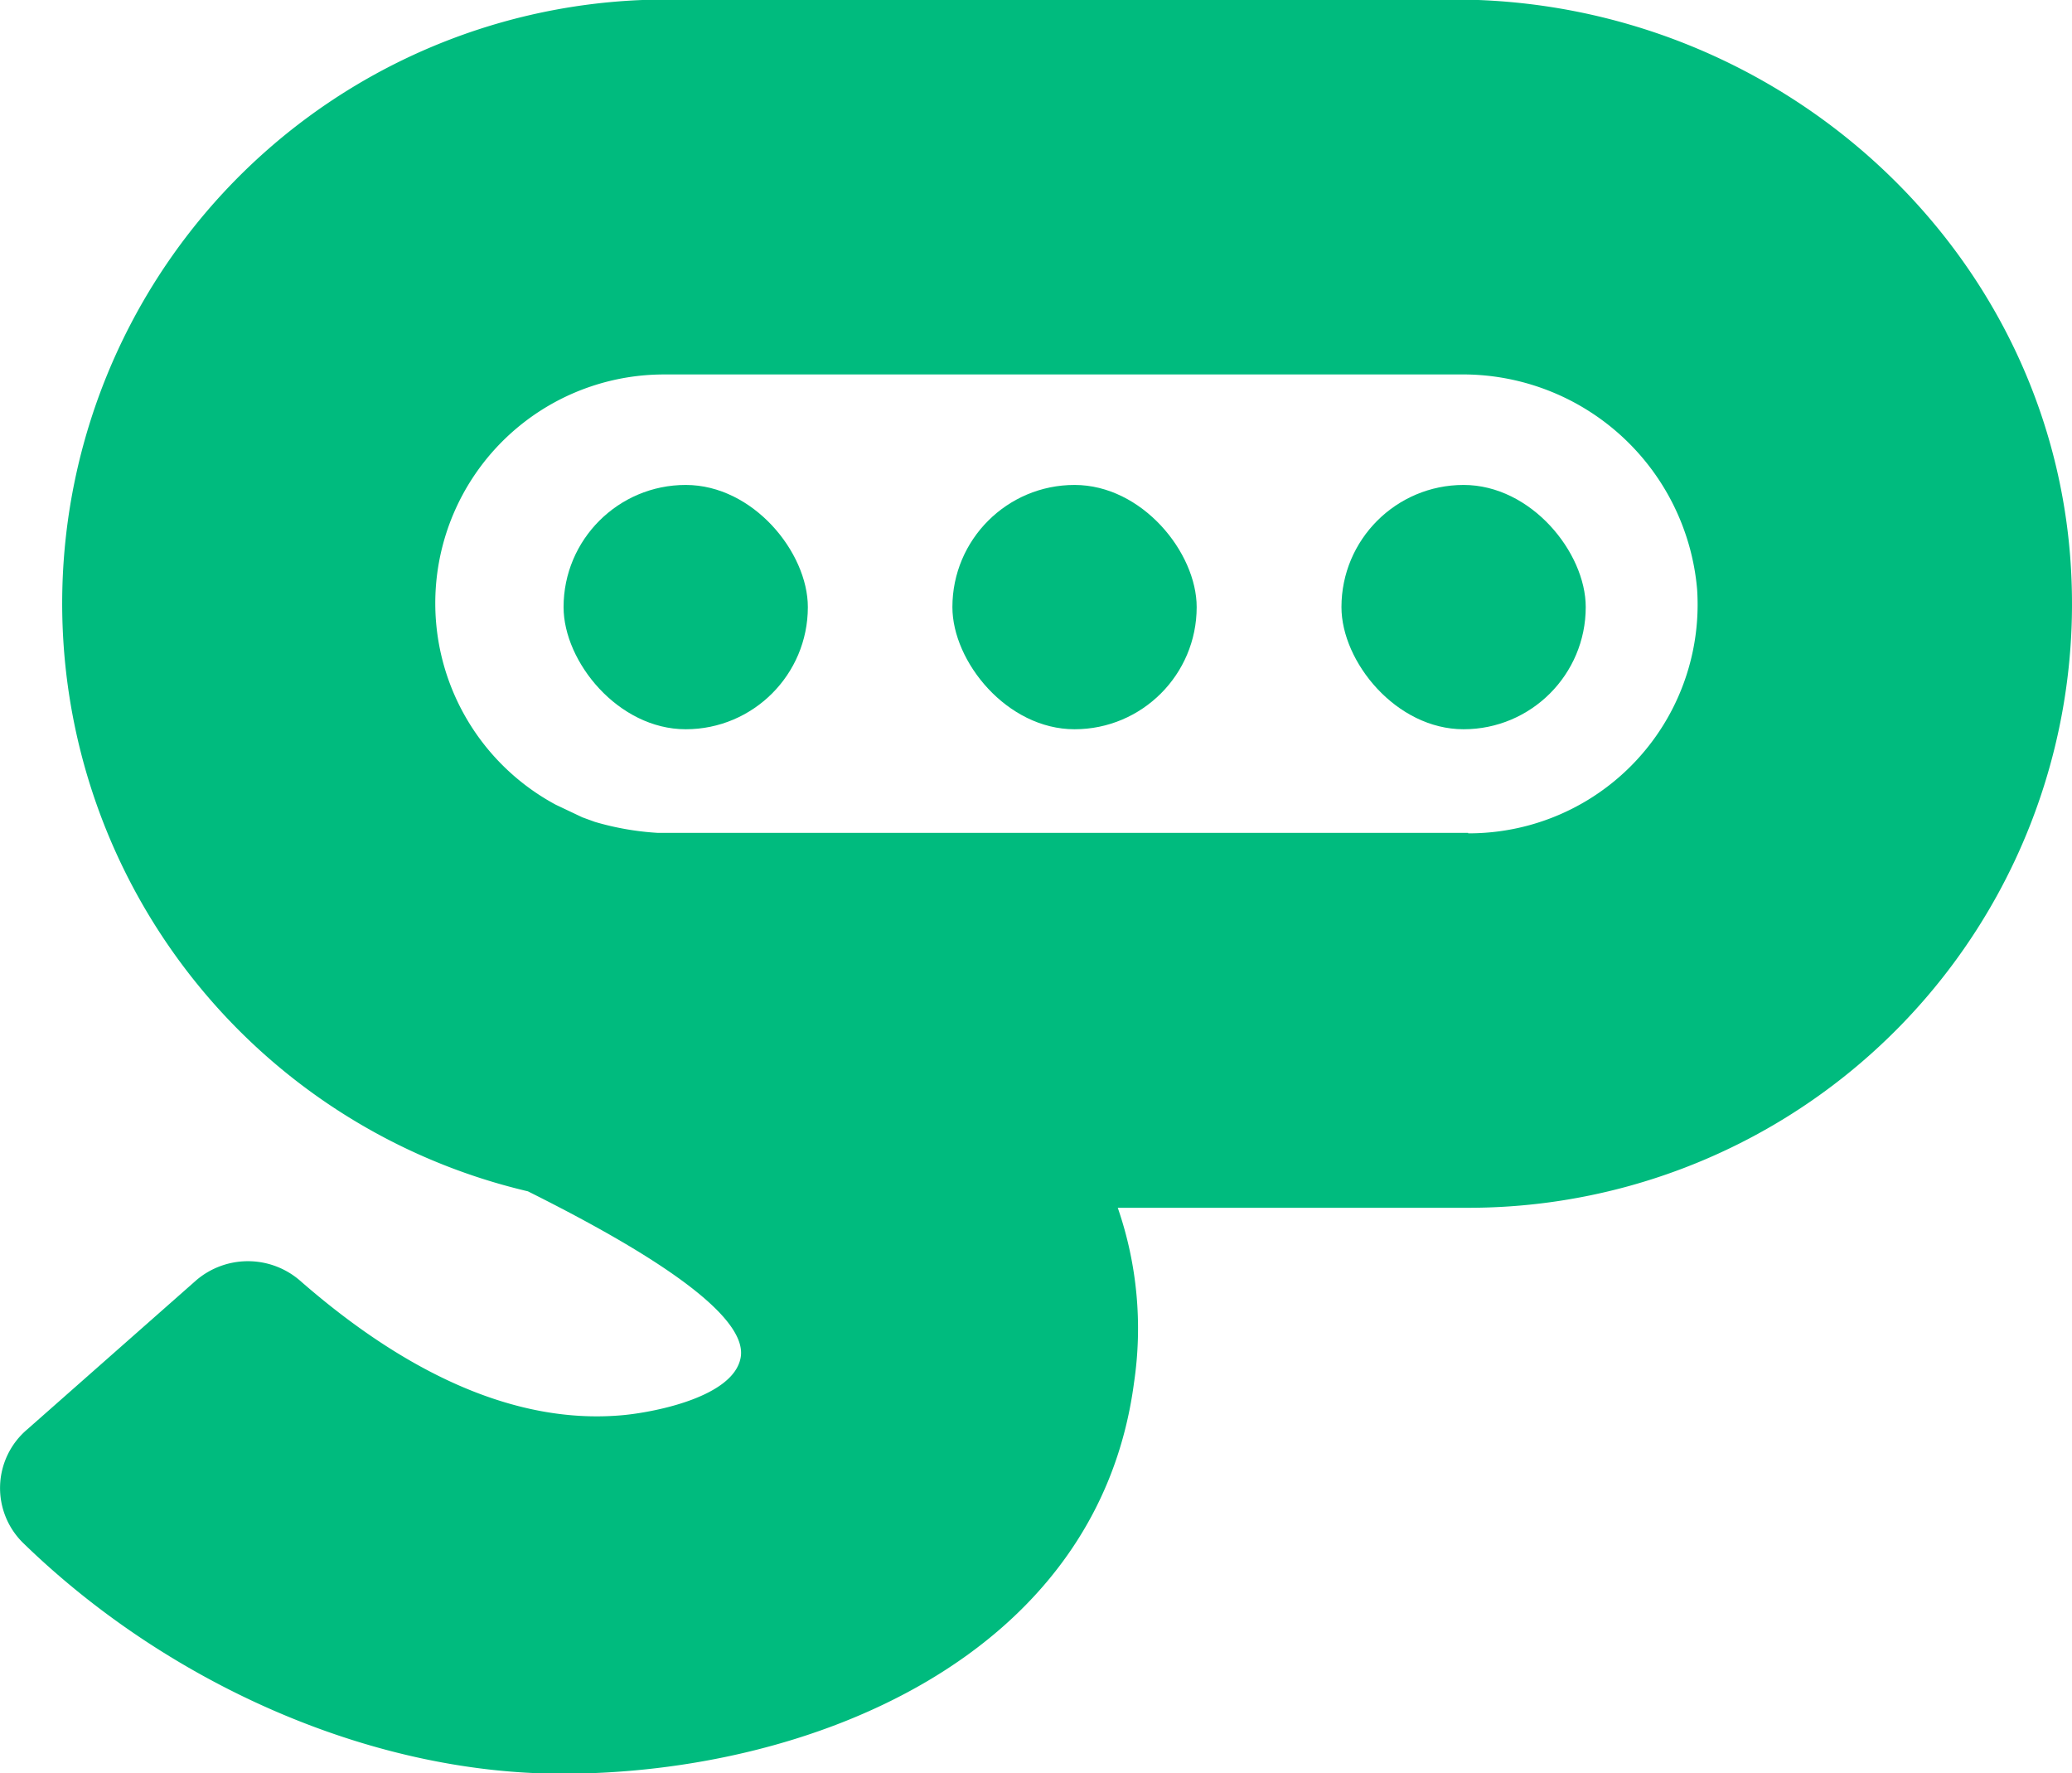
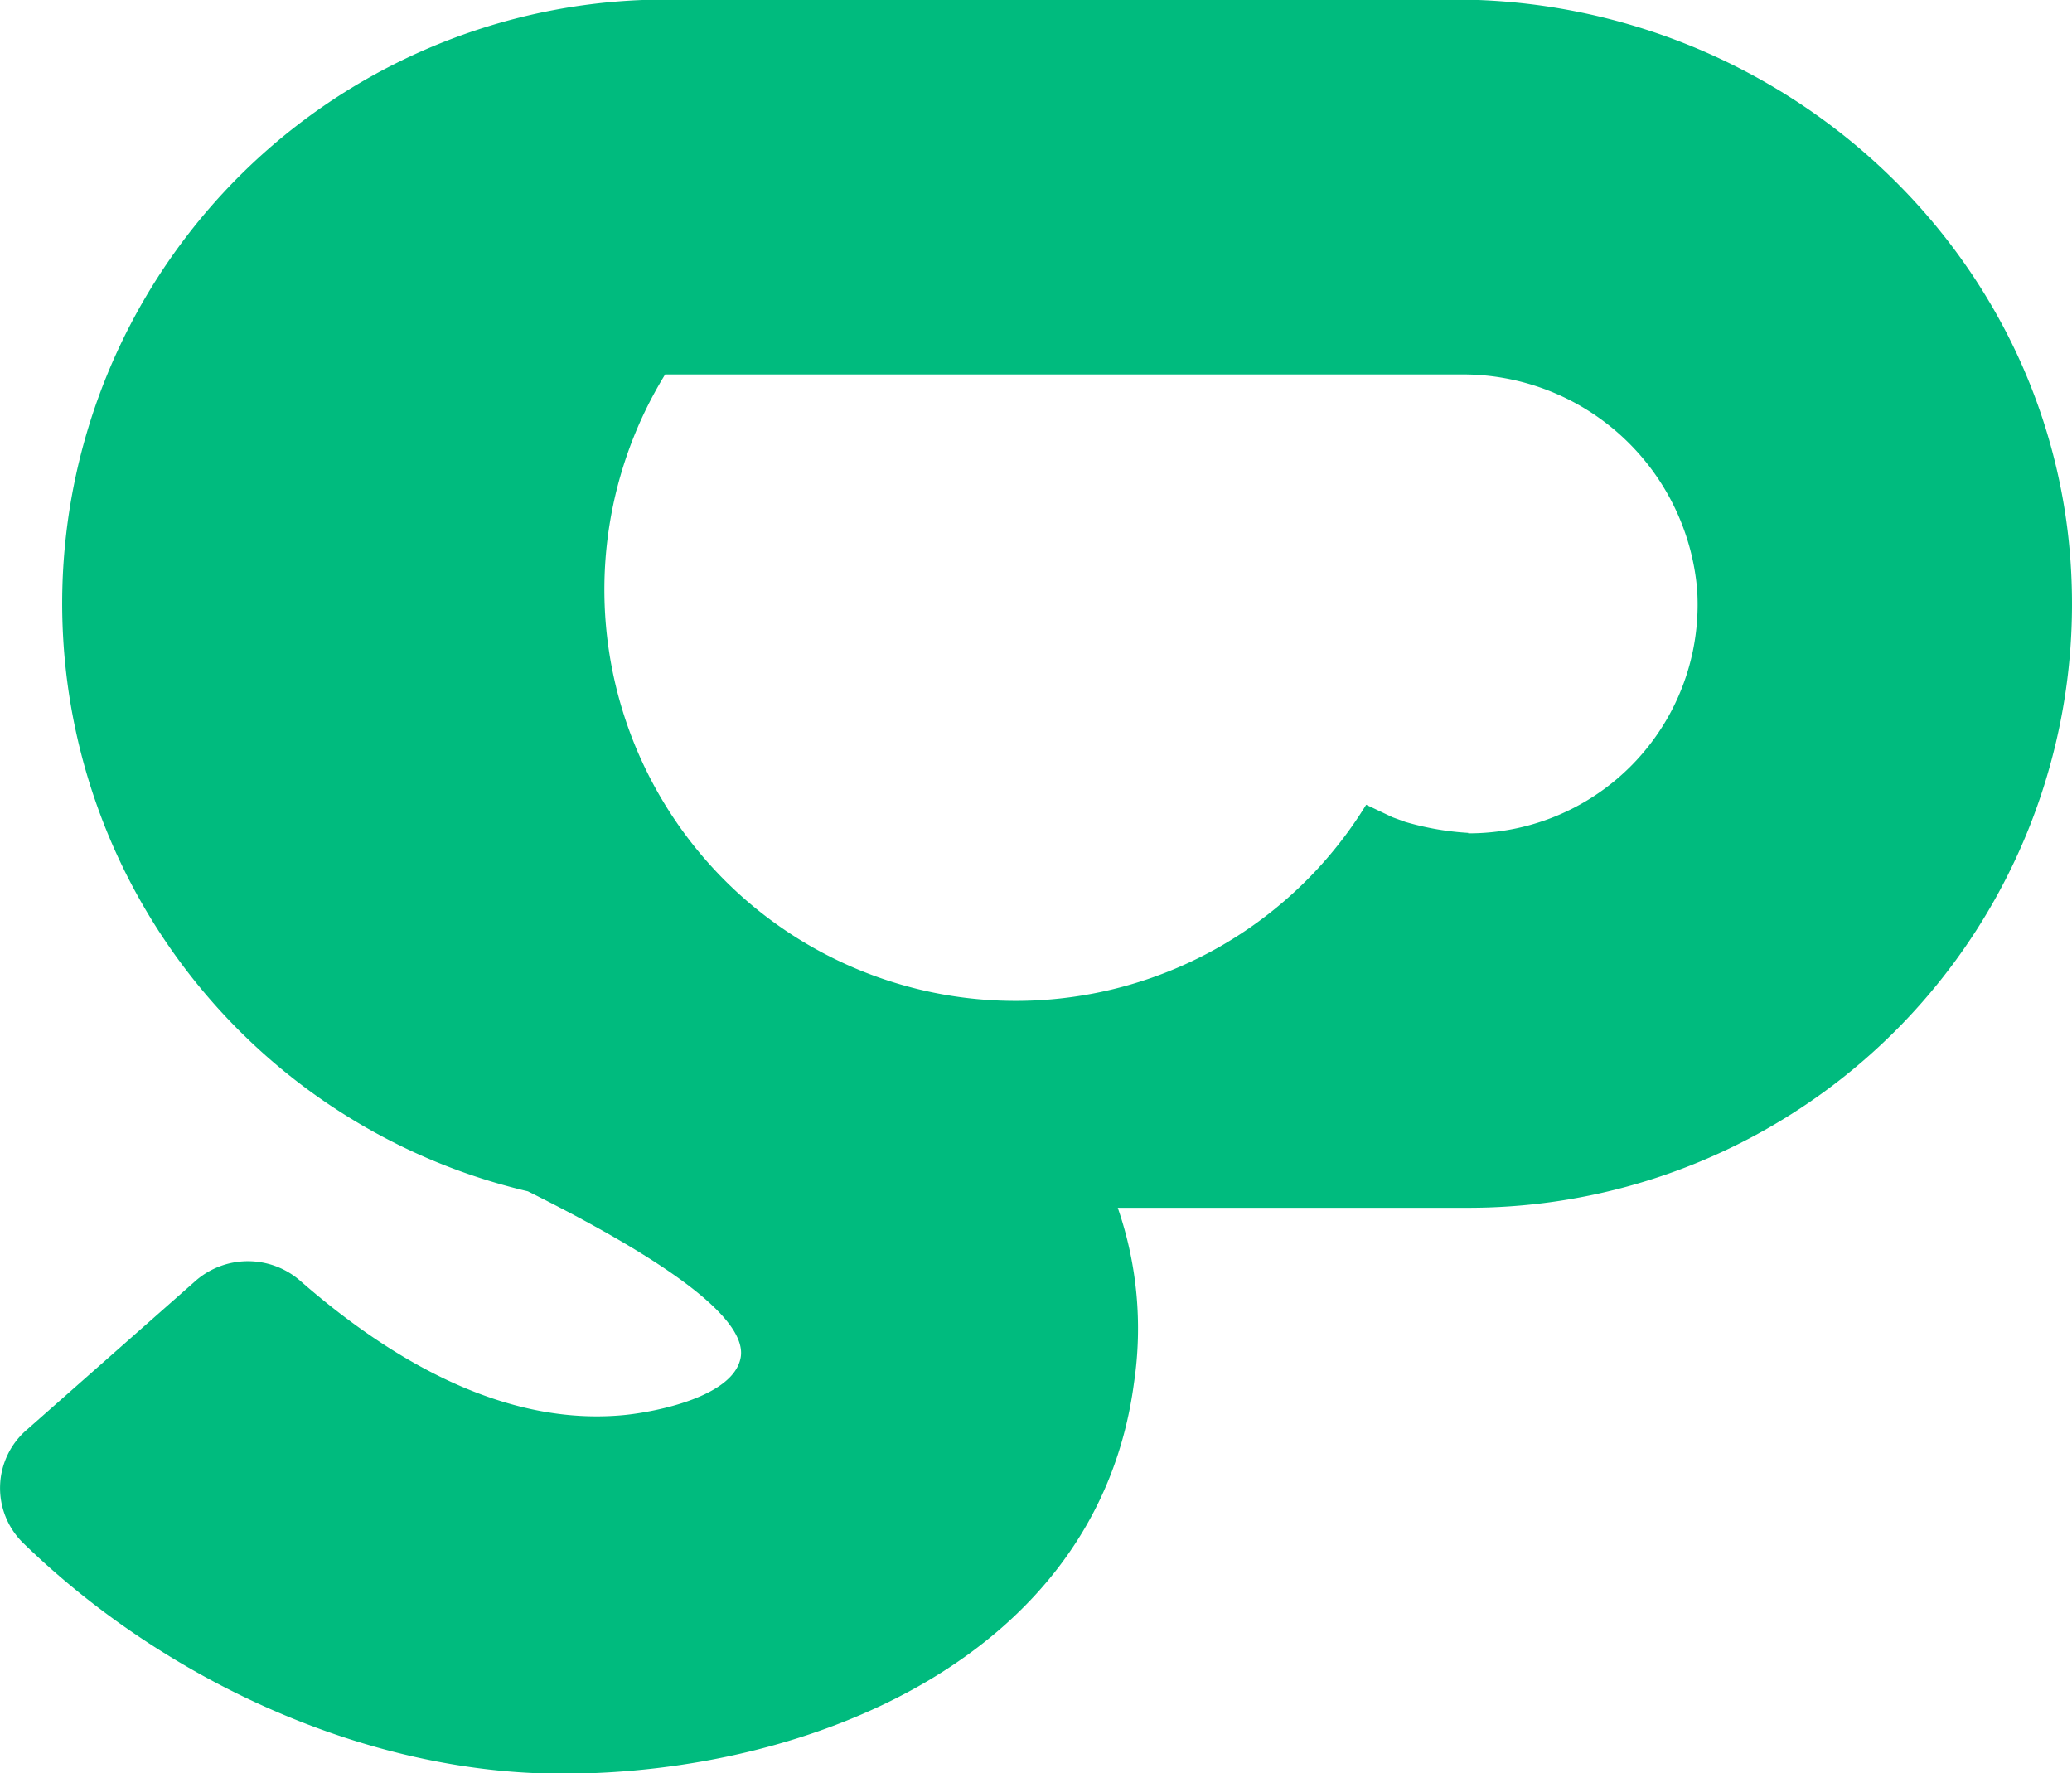
<svg xmlns="http://www.w3.org/2000/svg" id="Layer_1" data-name="Layer 1" viewBox="0 0 90.59 77.51">
  <defs>
    <style>.cls-1{fill:#00bb7e;}</style>
  </defs>
-   <path class="cls-1" d="M156.9,92c-.37-14.4-12.57-25.7-27-25.7H95.4a26.4,26.4,0,0,0-6,52.1c3.66,1.83,9.72,5.1,9.3,7.28-.32,1.69-3.68,2.36-5.09,2.5-5.27.51-10.25-2.44-14.2-5.9a3.48,3.48,0,0,0-4.5,0l-7.39,6.52a3.36,3.36,0,0,0-.16,5c6.18,6,15,10.06,23.54,10.06,10.75,0,23.41-5.05,25-17.09a16.14,16.14,0,0,0-.71-7.65l15.37,0A26.39,26.39,0,0,0,156.9,92Zm-26.39,10.73H95.08a12.32,12.32,0,0,1-2.75-.48h0l-.55-.2-1.16-.55A10,10,0,0,1,95.4,82.69h34.73a10.28,10.28,0,0,1,10.39,9.4A10,10,0,0,1,130.51,102.75Z" transform="translate(-66.32 -66.32)" />
-   <rect class="cls-1" x="24.64" y="21.2" width="10.68" height="10.68" rx="5.34" />
-   <rect class="cls-1" x="41.64" y="21.2" width="10.68" height="10.68" rx="5.34" />
-   <rect class="cls-1" x="58.65" y="21.2" width="10.68" height="10.68" rx="5.34" />
+   <path class="cls-1" d="M156.9,92c-.37-14.4-12.57-25.7-27-25.7H95.4a26.4,26.4,0,0,0-6,52.1c3.66,1.83,9.72,5.1,9.3,7.28-.32,1.69-3.68,2.36-5.09,2.5-5.27.51-10.25-2.44-14.2-5.9a3.48,3.48,0,0,0-4.5,0l-7.39,6.52a3.36,3.36,0,0,0-.16,5c6.18,6,15,10.06,23.54,10.06,10.75,0,23.41-5.05,25-17.09a16.14,16.14,0,0,0-.71-7.65l15.37,0A26.39,26.39,0,0,0,156.9,92Zm-26.39,10.73a12.32,12.32,0,0,1-2.75-.48h0l-.55-.2-1.16-.55A10,10,0,0,1,95.4,82.69h34.73a10.28,10.28,0,0,1,10.39,9.4A10,10,0,0,1,130.51,102.75Z" transform="translate(-66.32 -66.32)" />
</svg>